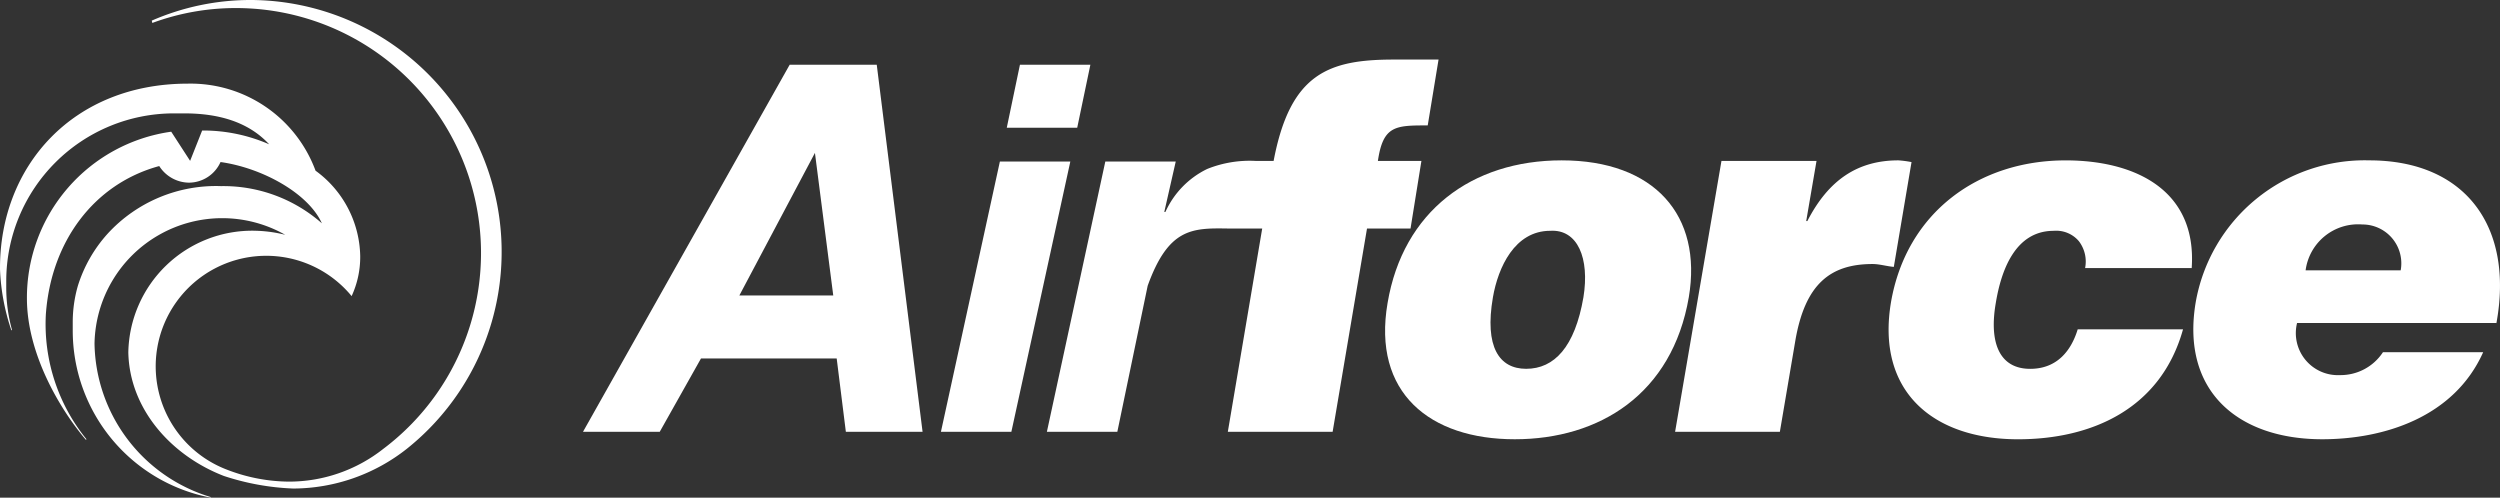
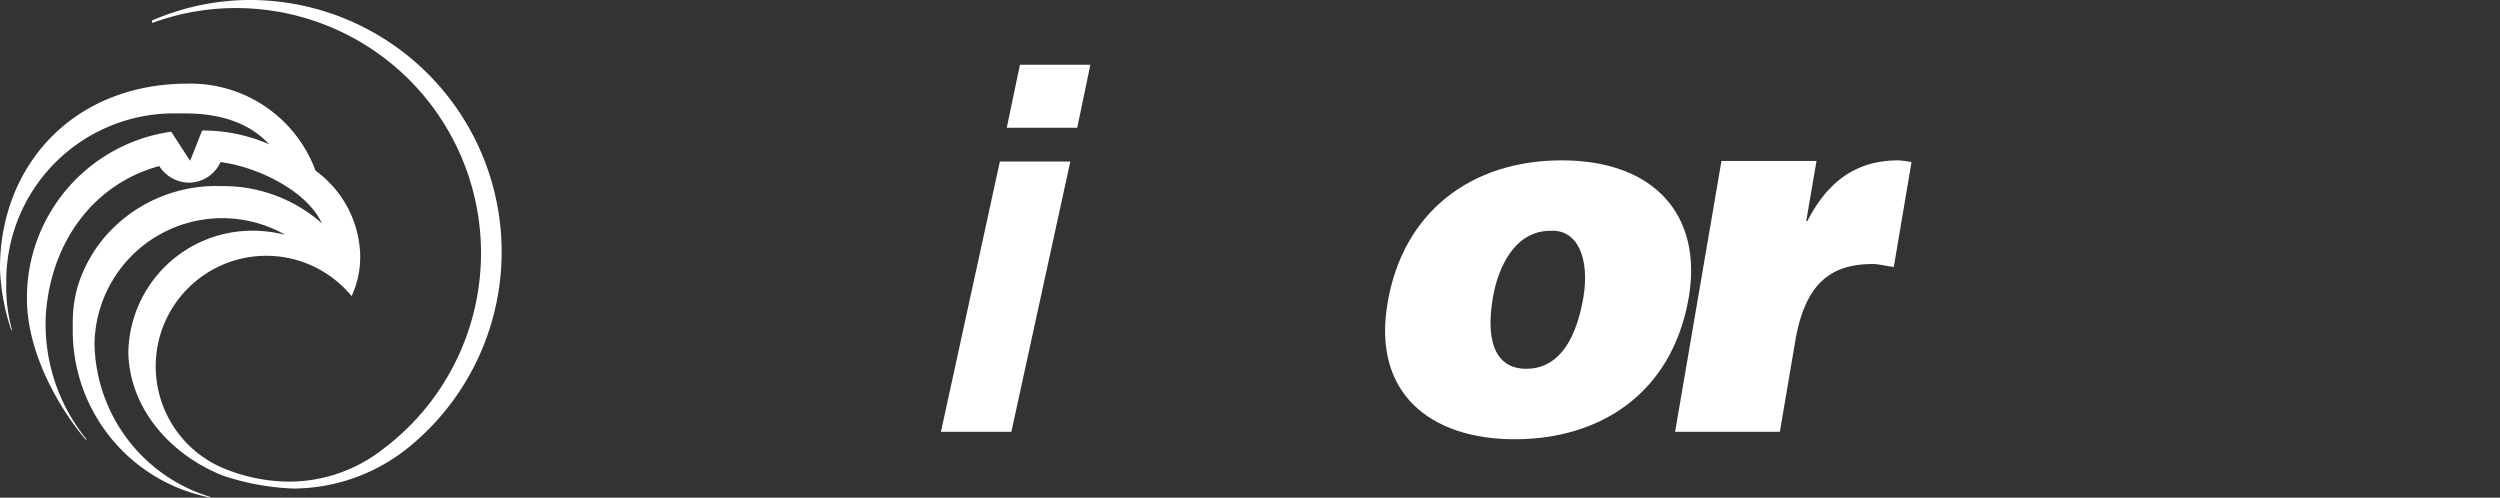
<svg xmlns="http://www.w3.org/2000/svg" width="199.242" height="39.662" viewBox="0 0 199.242 39.662">
  <rect x="0" y="0" width="199.242" height="39.662" fill="#333333" stroke="none" />
  <defs>
    <clipPath id="clip-path">
      <rect id="Rectangle_1" data-name="Rectangle 1" width="199.242" height="39.662" fill="#fff" />
    </clipPath>
  </defs>
  <g id="airforce-logo" transform="translate(-83.593 -230.512)">
    <g id="Group_2" data-name="Group 2" transform="translate(83.593 230.512)">
      <g id="Group_1" data-name="Group 1" transform="translate(0 0)" clip-path="url(#clip-path)">
        <g id="Group_5396" data-name="Group 5396" transform="translate(0 0)">
          <path id="Path_1037" data-name="Path 1037" d="M95.688,232.155a19.708,19.708,0,0,1,7.9-1.643A20.074,20.074,0,0,1,116,266.292a14.688,14.688,0,0,1-9.036,3.155,20.038,20.038,0,0,1-5.522-1c-4.151-1.6-7.53-5.294-7.622-9.858A9.879,9.879,0,0,1,103.89,248.9l.2.006a10.721,10.721,0,0,1,2.236.32,10.178,10.178,0,0,0-15.2,8.672,13,13,0,0,0,9.264,12.228v.046a13.55,13.55,0,0,1-11-13.328v-.639a10.5,10.5,0,0,1,.411-2.921,11.152,11.152,0,0,1,2.374-4.151,11.711,11.711,0,0,1,9.037-3.788,11.871,11.871,0,0,1,8.034,2.965c-1.095-2.419-4.792-4.427-8.078-4.884a2.77,2.77,0,0,1-2.511,1.643,2.842,2.842,0,0,1-2.373-1.323c-5.205,1.415-8.628,6.025-9.037,11.822a14.542,14.542,0,0,0,3.238,9.95l-.046.046c-2.1-2.465-4.7-6.89-4.7-11.273a13.361,13.361,0,0,1,11.5-13.283l1.506,2.324.959-2.419a13.155,13.155,0,0,1,5.34,1.1c-1.688-1.826-4.108-2.465-6.755-2.465h-.822A13.366,13.366,0,0,0,84.091,252.9v.432a12.7,12.7,0,0,0,.457,3.469l-.046.046a17.154,17.154,0,0,1-.909-4.883v-.092c0-8.124,5.8-14.694,14.97-14.694a10.62,10.62,0,0,1,10.178,6.938,8.592,8.592,0,0,1,3.56,6.8,7.438,7.438,0,0,1-.685,3.195,8.81,8.81,0,1,0-9.95,13.826,13.923,13.923,0,0,0,4.93.959,12.145,12.145,0,0,0,7.53-2.6,19.526,19.526,0,0,0-11.73-35.141,19.148,19.148,0,0,0-6.664,1.187Z" transform="translate(-83.593 -230.512)" fill="#fff" />
-           <path id="Path_1038" data-name="Path 1038" d="M258.994,254.957l1.46,11.364h-7.485Zm4.926-7.029h-6.938l-16.473,29.256h6.116l3.286-5.842h10.817l.73,5.842h6.114Z" transform="translate(-194.046 -242.771)" fill="#fff" />
          <path id="Path_1039" data-name="Path 1039" d="M354.57,252.949h5.614l1.049-5.021h-5.614Z" transform="translate(-274.333 -242.771)" fill="#fff" />
          <path id="Path_1040" data-name="Path 1040" d="M336.846,295.523h5.613l4.7-21.543h-5.614Z" transform="translate(-261.857 -261.109)" fill="#fff" />
          <path id="Path_1041" data-name="Path 1041" d="M456.59,285.034c-1.232,7.166,3.377,10.863,10.132,10.863s12.552-3.605,13.875-11.319c1.1-6.527-2.74-10.908-10.132-10.908-7.166,0-12.643,4.062-13.875,11.365m12.962-5.751c2.191-.137,3.149,2.191,2.647,5.294-.685,3.971-2.325,5.705-4.566,5.705-2.145,0-3.331-1.734-2.647-5.705.411-2.374,1.734-5.294,4.566-5.294" transform="translate(-346.004 -260.89)" fill="#fff" />
          <path id="Path_1042" data-name="Path 1042" d="M534.451,295.306H542.8l1.232-7.256c.776-4.519,2.785-6.116,6.162-6.116.548,0,1.141.183,1.689.228l1.411-8.352a8.237,8.237,0,0,0-1.046-.138c-3.238,0-5.568,1.552-7.257,4.838H544.9l.822-4.793h-7.576Z" transform="translate(-400.951 -260.892)" fill="#fff" />
-           <path id="Path_1043" data-name="Path 1043" d="M616.068,282.3c.457-6.207-4.427-8.626-10.045-8.626-6.938,0-12.689,4.151-13.92,11.319-1.186,7.12,3.377,10.908,10.132,10.908,5.8,0,11.364-2.374,13.145-8.763h-8.394c-.5,1.643-1.6,3.149-3.788,3.149-2.465,0-3.286-2.1-2.74-5.248.411-2.51,1.506-5.751,4.61-5.751a2.367,2.367,0,0,1,2.009.822,2.679,2.679,0,0,1,.5,2.145h8.489Z" transform="translate(-441.4 -260.892)" fill="#fff" />
-           <path id="Path_1044" data-name="Path 1044" d="M698.082,286.68c1.414-7.623-2.373-13.008-10.132-13.008a13.676,13.676,0,0,0-13.829,11.319c-1.186,7.075,3.377,10.908,10.087,10.908,4.884,0,10.5-1.734,12.825-6.938h-7.987a4.037,4.037,0,0,1-3.423,1.826,3.352,3.352,0,0,1-3.423-4.151h15.883Zm-15.2-4.245a4.219,4.219,0,0,1,4.519-3.653,3.095,3.095,0,0,1,3.058,3.653Z" transform="translate(-499.132 -260.892)" fill="#fff" />
-           <path id="Path_1045" data-name="Path 1045" d="M396.577,246.543h-3.56c-5.2,0-8.261,1.095-9.585,8.079h-1.411a9.062,9.062,0,0,0-3.88.639,7,7,0,0,0-3.331,3.423h-.091l.913-4.016h-5.613l-4.657,21.543h5.614l2.419-11.638c1.643-4.566,3.514-4.61,6.344-4.566h2.784l-2.74,16.2h8.352l2.74-16.2h3.469l.867-5.386h-3.468c.411-2.83,1.411-2.83,3.971-2.83Z" transform="translate(-281.929 -241.796)" fill="#fff" />
        </g>
      </g>
    </g>
  </g>
</svg>